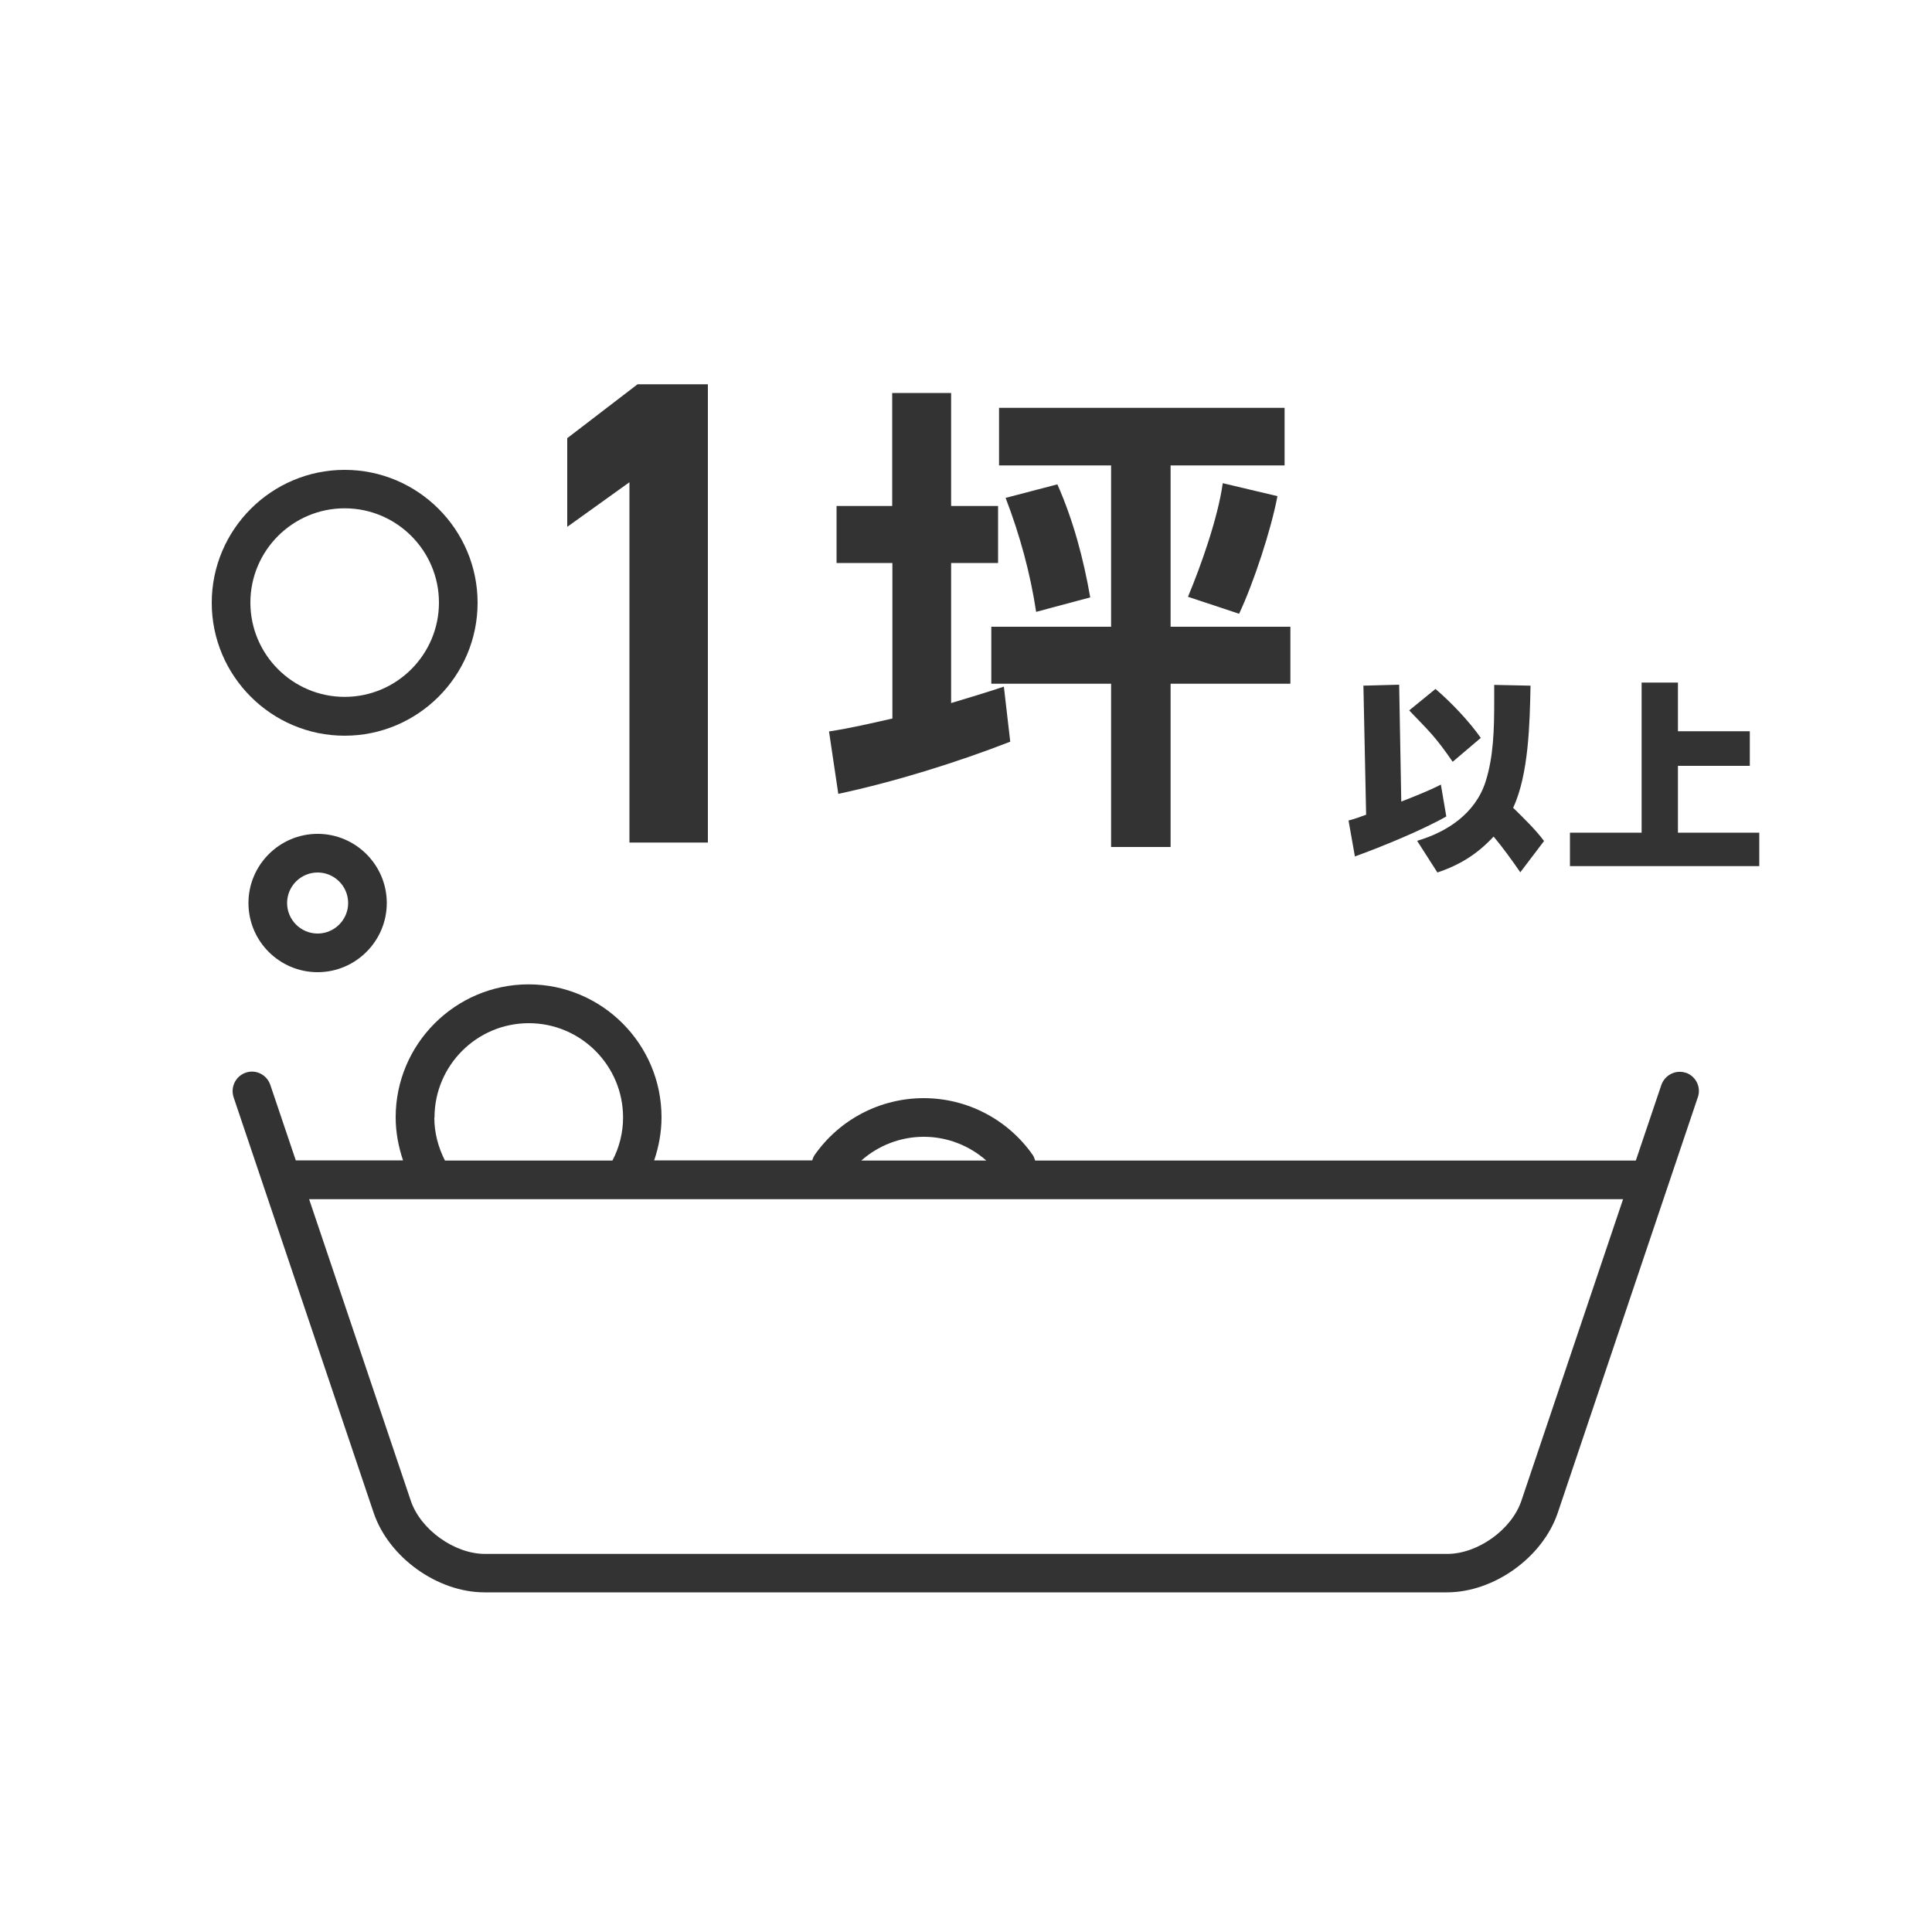
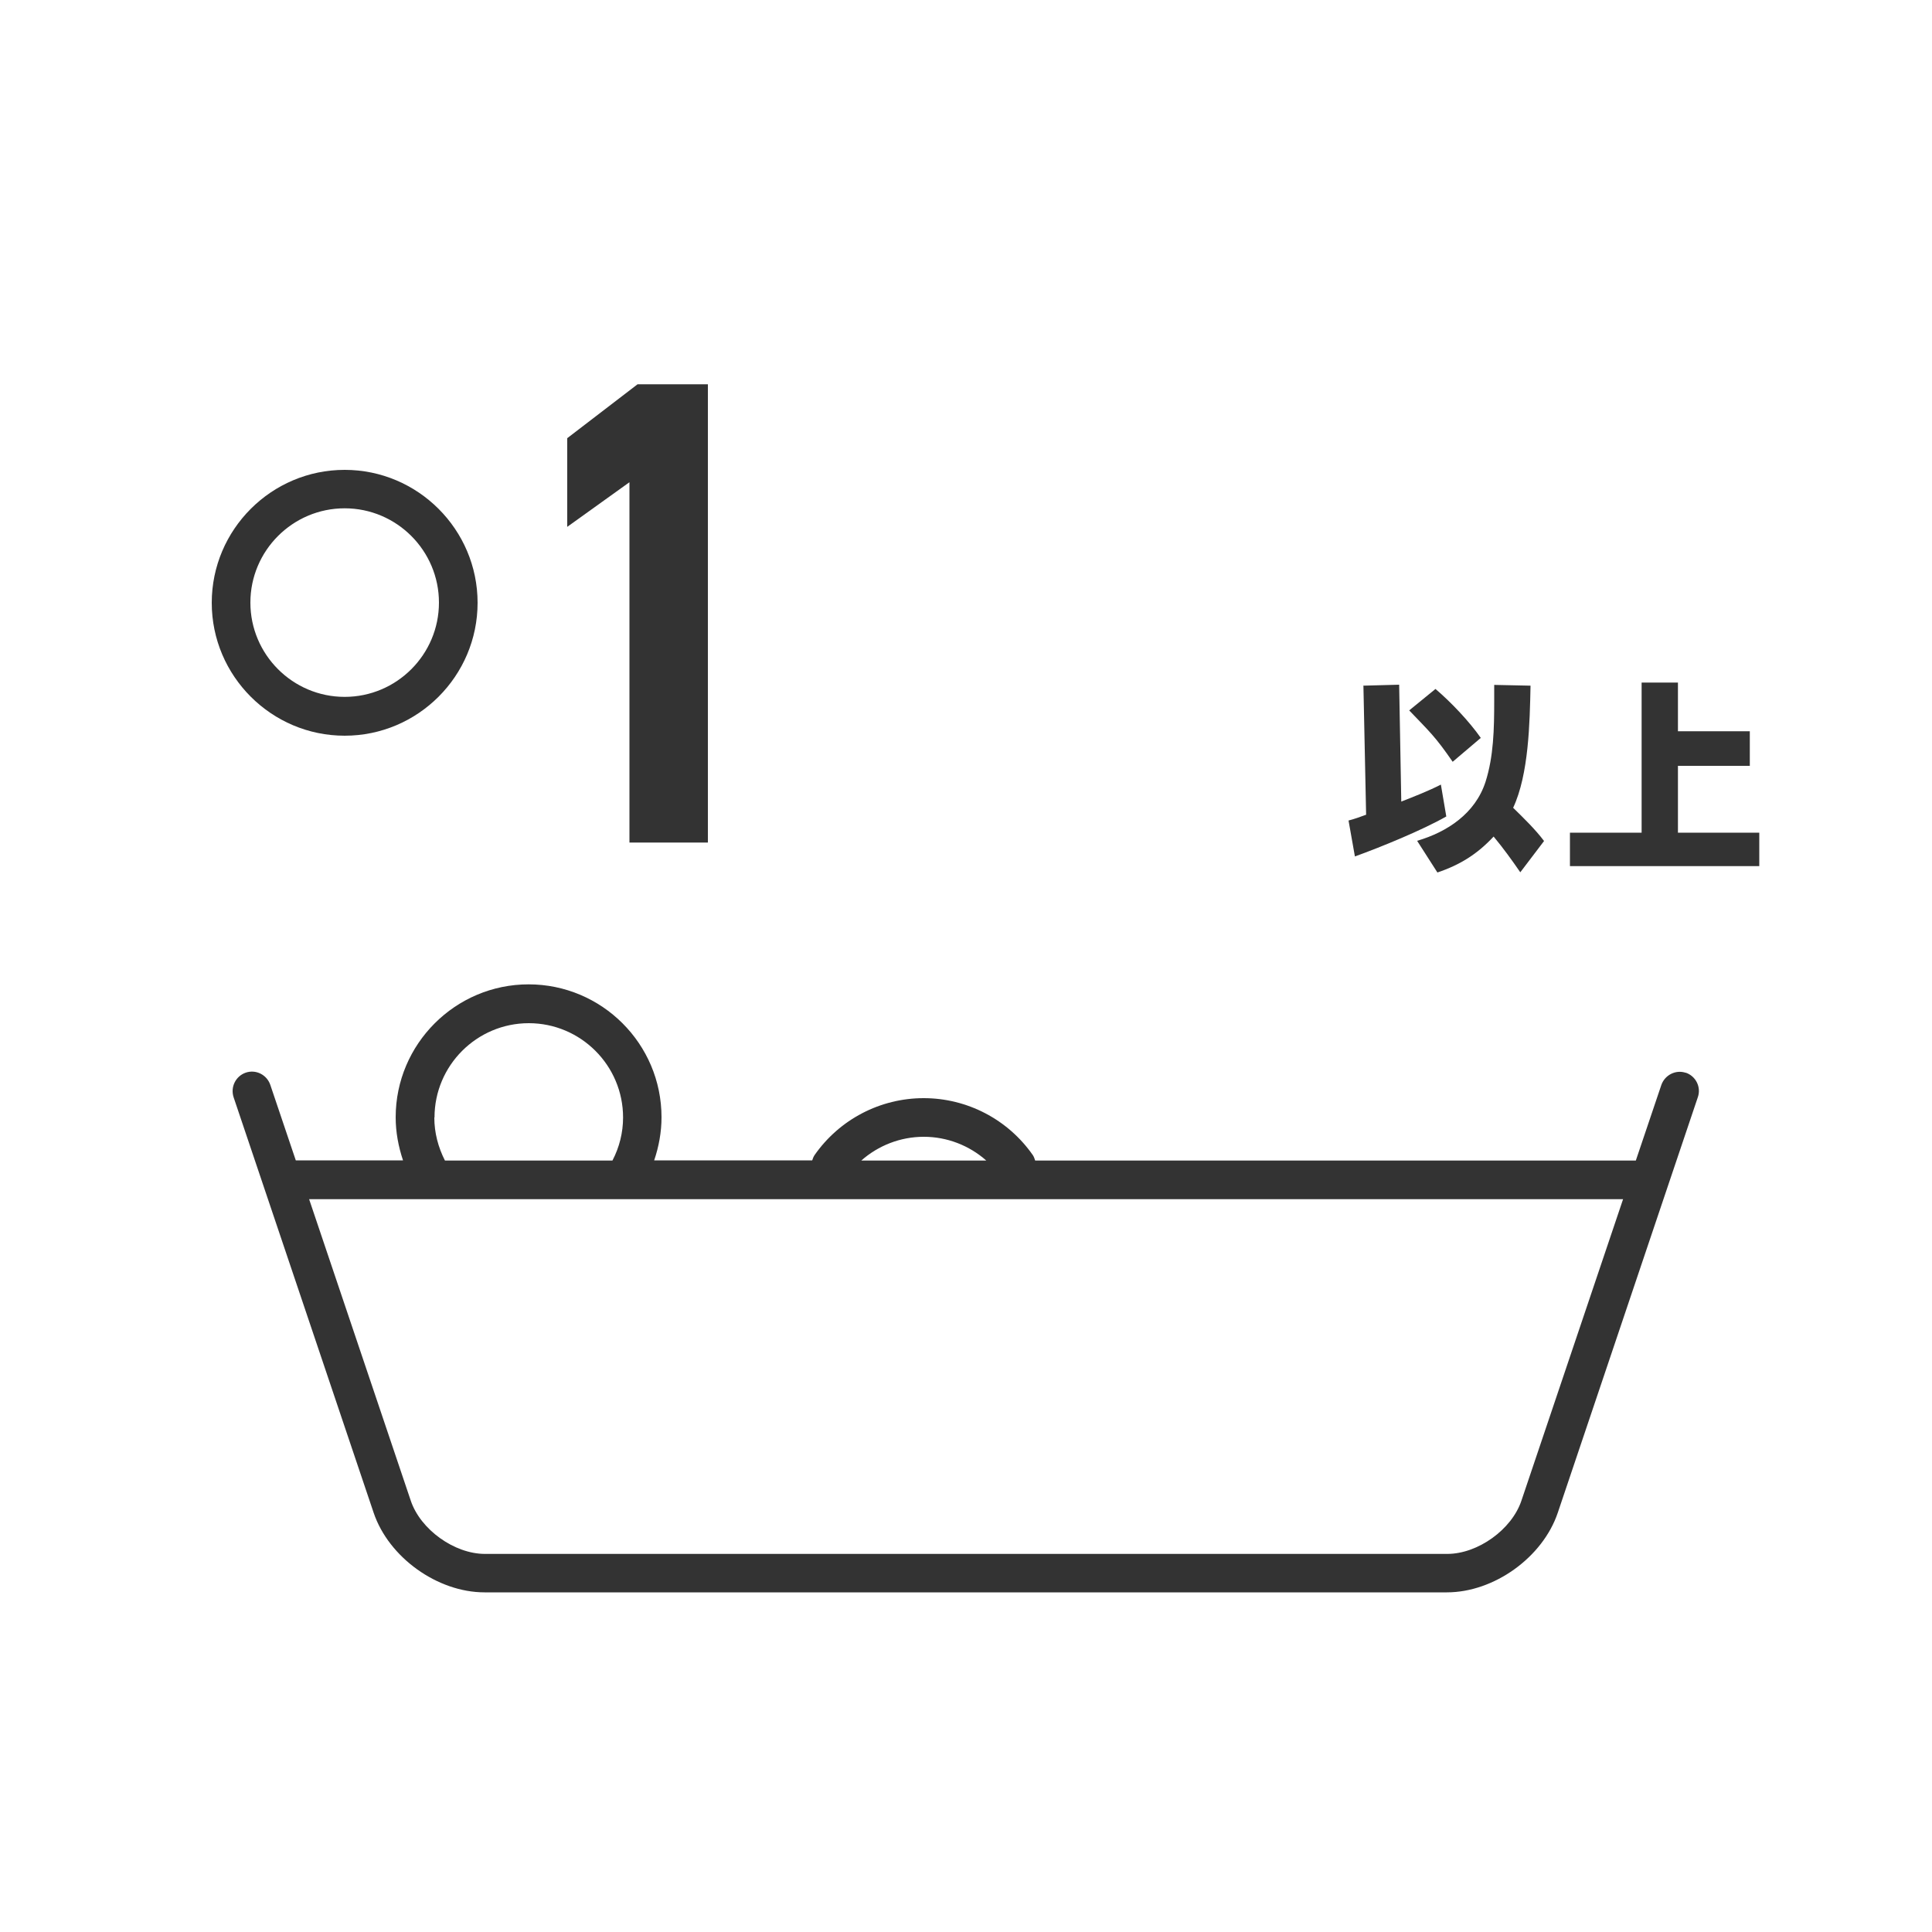
<svg xmlns="http://www.w3.org/2000/svg" id="_レイヤー_1" viewBox="0 0 100 100">
  <defs>
    <style>.cls-1{fill:#333;stroke-width:0px;}</style>
  </defs>
  <g id="_アイコン">
    <polygon class="cls-1" points="33 19.89 29.36 22.68 29.36 27.27 32.58 24.96 32.58 43.61 36.64 43.61 36.64 19.89 33 19.89" />
-     <path class="cls-1" d="M46.18,29.14h-2.88v-2.95h2.88v-5.85h3.05v5.85h2.43v2.95h-2.43v7.25c.9-.27,1.83-.55,2.73-.85l.33,2.85c-2.78,1.08-6,2.08-8.9,2.7l-.48-3.23c1.1-.17,2.18-.42,3.28-.67v-8.05h0ZM66.49,24.09h-5.9v8.35h6.2v2.95h-6.2v8.45h-3.08v-8.45h-6.2v-2.95h6.2v-8.35h-5.8v-2.98h14.78s0,2.98,0,2.98ZM56.43,30.92l-2.8.75c-.3-2-.85-4-1.58-5.9l2.68-.7c.83,1.88,1.35,3.85,1.7,5.85ZM64.14,31.77l-2.65-.88c.7-1.68,1.55-4.1,1.8-5.88l2.83.67c-.33,1.75-1.23,4.48-1.98,6.08h0Z" />
    <path class="cls-1" d="M87.26,55.53c-.52-.18-1.09.11-1.27.63l-1.32,3.91h-31.09c-.03-.09-.06-.19-.12-.28-1.29-1.85-3.4-2.95-5.65-2.95s-4.36,1.1-5.65,2.95c-.06.09-.09.18-.12.27h-8.18c.24-.71.38-1.46.38-2.23,0-3.8-3.09-6.88-6.88-6.88s-6.88,3.09-6.88,6.88c0,.77.14,1.51.38,2.23h-5.55l-1.32-3.91c-.18-.52-.74-.81-1.27-.63-.52.18-.8.74-.63,1.27l7.25,21.51c.78,2.31,3.3,4.12,5.74,4.12h49.81c2.44,0,4.96-1.81,5.74-4.12l7.25-21.51c.18-.52-.1-1.09-.63-1.27h0ZM47.82,58.84c1.2,0,2.35.45,3.23,1.23h-6.47c.88-.78,2.03-1.23,3.23-1.23h.01ZM22.49,57.84c0-2.69,2.19-4.88,4.88-4.88s4.88,2.19,4.88,4.88c0,.78-.19,1.54-.55,2.23h-8.67c-.35-.69-.55-1.44-.55-2.23h0ZM78.75,77.67c-.5,1.5-2.26,2.76-3.84,2.76H25.1c-1.58,0-3.34-1.26-3.84-2.76l-5.26-15.6h68.01s-5.26,15.6-5.26,15.6Z" />
    <path class="cls-1" d="M17.84,38.08c3.79,0,6.88-3.09,6.88-6.88s-3.09-6.88-6.88-6.88-6.88,3.09-6.88,6.88,3.09,6.88,6.88,6.88ZM17.84,26.31c2.69,0,4.88,2.19,4.88,4.88s-2.19,4.88-4.88,4.88-4.88-2.19-4.88-4.88,2.19-4.88,4.88-4.88Z" />
-     <path class="cls-1" d="M12.86,46.74c0,1.98,1.61,3.58,3.58,3.58s3.58-1.61,3.58-3.58-1.61-3.58-3.58-3.58-3.58,1.61-3.58,3.58ZM18.02,46.74c0,.87-.71,1.58-1.58,1.58s-1.58-.71-1.58-1.58.71-1.58,1.58-1.58,1.58.71,1.58,1.58Z" />
    <path class="cls-1" d="M70.56,35.49l1.86-.05.11,6.05c.66-.26,1.43-.56,2.05-.88l.28,1.65c-1.25.71-3.35,1.57-4.73,2.07l-.33-1.86c.31-.08.61-.19.91-.3l-.14-6.69h-.01ZM76.65,38.19l-1.46,1.24c-.91-1.32-1.19-1.55-2.25-2.66l1.36-1.11c.8.68,1.75,1.68,2.35,2.54h0ZM79.92,43.53l-1.23,1.62c-.44-.64-.89-1.26-1.38-1.85-.85.91-1.73,1.46-2.91,1.86l-1.05-1.64c1.57-.46,3.01-1.42,3.54-3.05.42-1.32.45-2.73.45-4.22v-.8l1.88.04c-.04,1.92-.09,4.59-.9,6.32.54.53,1.15,1.12,1.6,1.72h0Z" />
    <path class="cls-1" d="M86.85,37.85h3.72v1.79h-3.72v3.46h4.21v1.73h-9.8v-1.73h3.71v-7.77h1.88v2.53h0Z" />
  </g>
</svg>